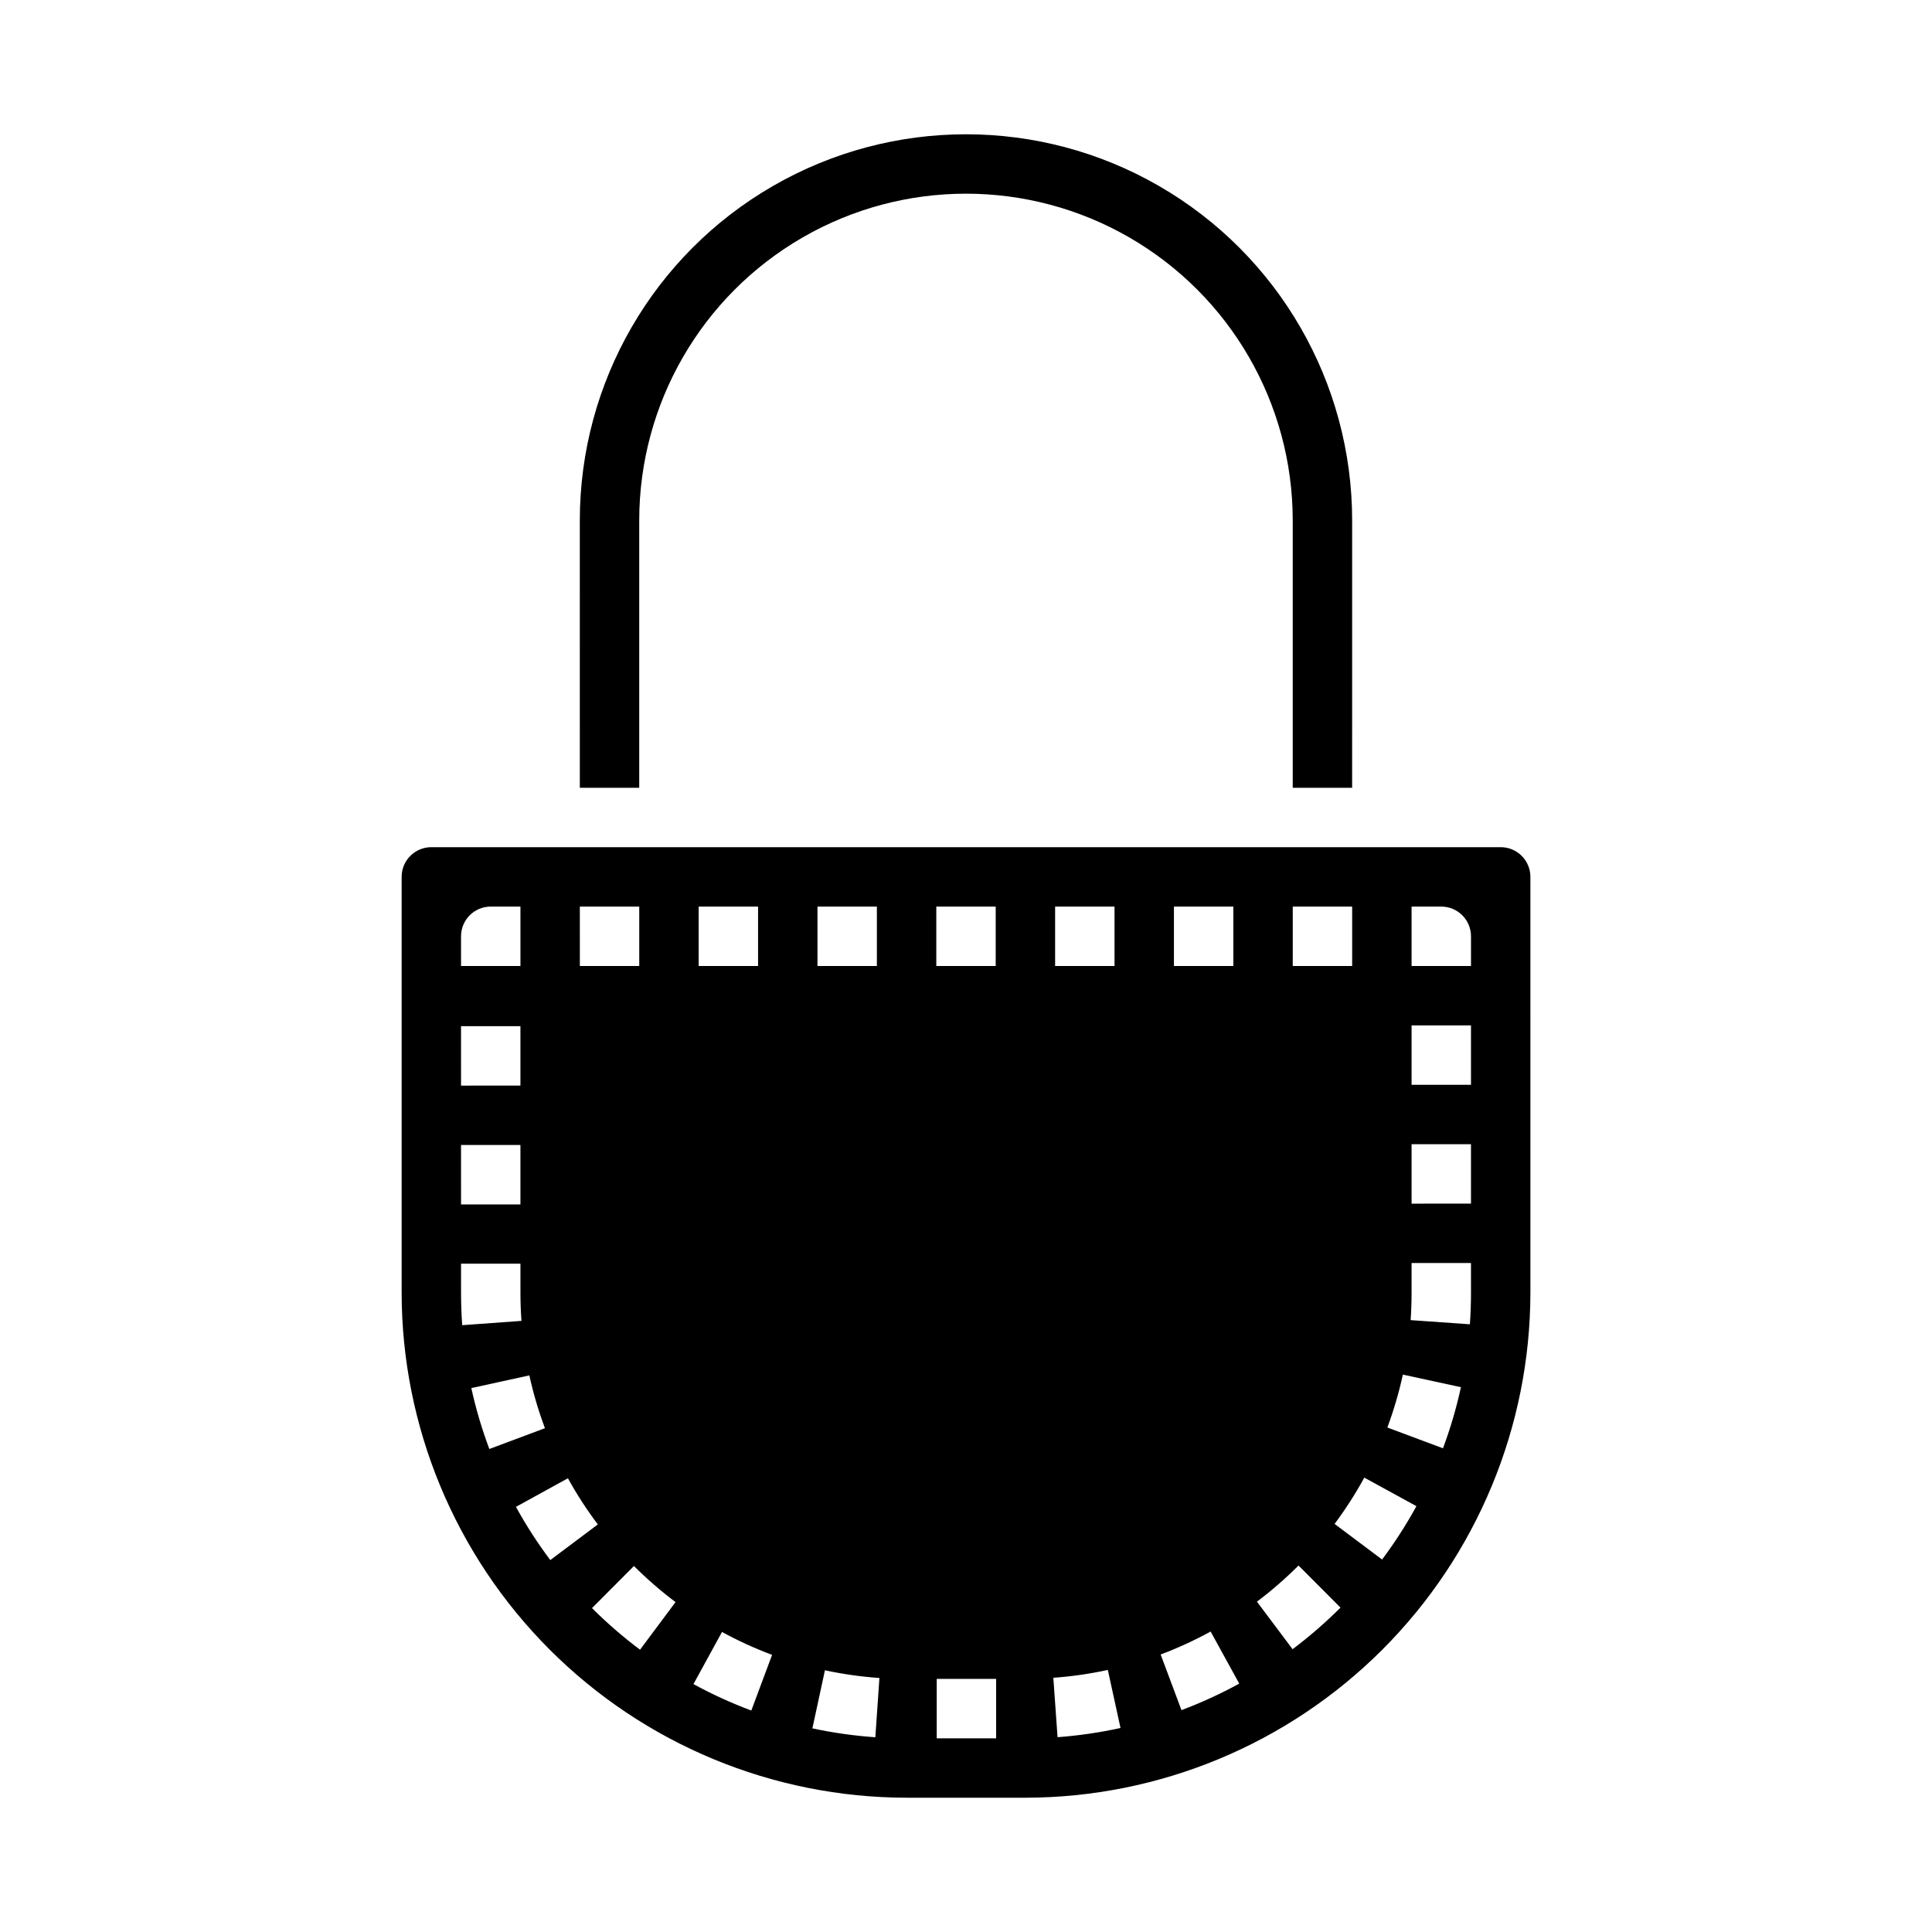
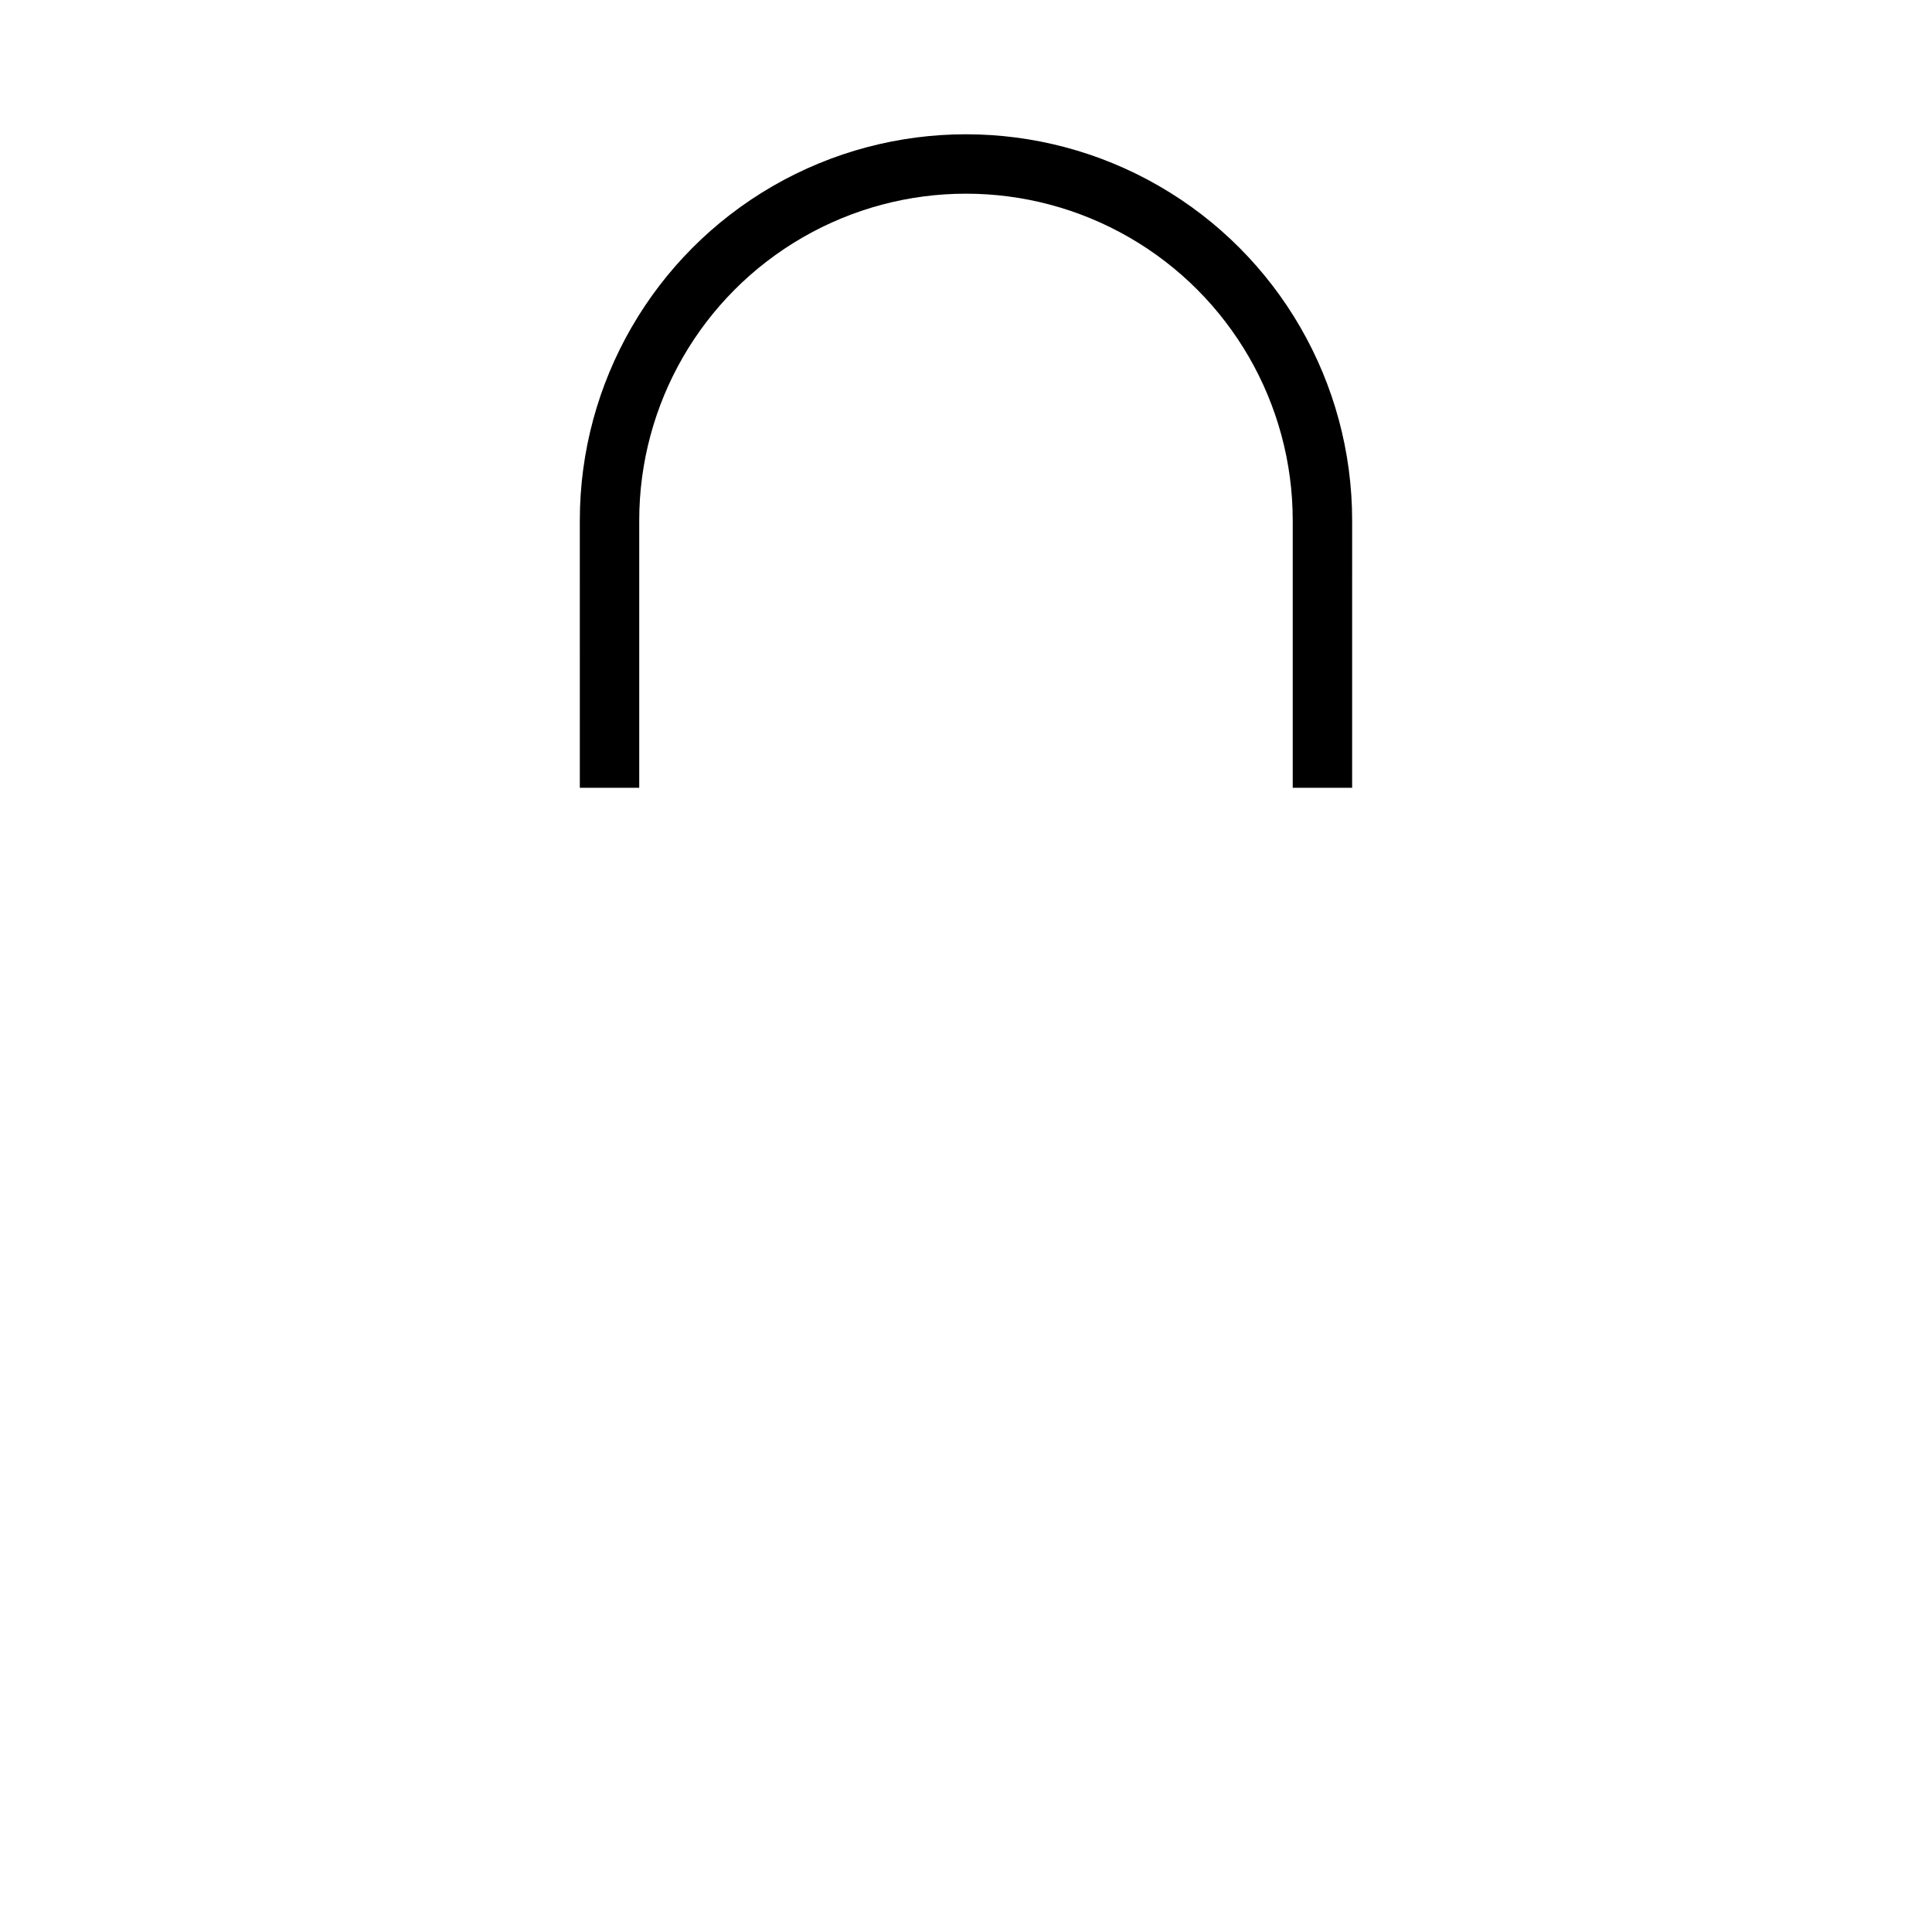
<svg xmlns="http://www.w3.org/2000/svg" fill="#000000" width="800px" height="800px" version="1.1" viewBox="144 144 512 512">
  <g>
-     <path d="m549.57 376.38c0-2.09-0.828-4.09-2.305-5.566-1.477-1.477-3.481-2.305-5.566-2.305h-283.39c-4.348 0-7.871 3.523-7.871 7.871v110.21c0.039 35.48 14.152 69.496 39.242 94.586 25.086 25.086 59.102 39.199 94.582 39.238h31.488c35.48-0.039 69.496-14.152 94.586-39.238 25.086-25.09 39.199-59.105 39.238-94.586zm-188.93 7.871h15.742v15.742l-15.742 0.004zm-31.488 0h15.742v15.742l-15.742 0.004zm-31.488 0h15.742v15.742l-15.738 0.004zm-31.488 7.871h0.004c0-4.348 3.523-7.871 7.871-7.871h7.871v15.742l-15.742 0.004zm0 23.828h15.742v15.742l-15.738 0.004zm0 31.488h15.742v15.742l-15.738 0.004zm0.004 39.148v-7.691h15.742v7.691c0 2.516 0.09 5 0.27 7.461l-15.703 1.141c-0.207-2.836-0.309-5.703-0.309-8.602zm2.723 25.27 15.383-3.363v0.004c1.039 4.754 2.418 9.43 4.133 13.988l-14.738 5.512v-0.004c-1.977-5.258-3.574-10.648-4.777-16.137zm11.809 31.488 13.793-7.59h-0.004c2.352 4.262 5 8.348 7.93 12.234l-12.594 9.445h-0.004c-3.367-4.484-6.414-9.203-9.113-14.121zm32.906 37.84h-0.004c-4.496-3.367-8.75-7.051-12.727-11.02l11.113-11.156c3.449 3.438 7.133 6.637 11.023 9.566zm29.488 16.121-0.004 0.004c-5.266-1.969-10.391-4.309-15.324-7.008l7.559-13.816h-0.004c4.277 2.34 8.715 4.367 13.281 6.07zm32.867 7.086h-0.004c-5.609-0.391-11.184-1.18-16.68-2.359l3.328-15.391c4.758 1.02 9.582 1.703 14.438 2.047zm16.156-220.14h15.742v15.742l-15.742 0.004zm15.855 220.42h-15.742v-15.746h15.742zm78.609-220.42h15.742v15.742l-15.742 0.004zm-31.488 0h15.742v15.742l-15.742 0.004zm-31.488 0h15.742v15.742l-15.742 0.004zm0.645 220.12-1.117-15.742c4.856-0.352 9.684-1.043 14.438-2.078l3.363 15.383c-5.496 1.207-11.07 2.023-16.68 2.438zm32.836-7.172-5.512-14.746v0.004c4.555-1.711 8.98-3.746 13.242-6.086l7.582 13.801c-4.93 2.703-10.047 5.055-15.312 7.027zm29.449-16.145-9.445-12.594c3.891-2.934 7.574-6.137 11.02-9.582l11.125 11.156c-3.973 3.961-8.215 7.644-12.699 11.02zm23.727-23.758-12.594-9.445c2.906-3.898 5.539-7.996 7.871-12.266l13.816 7.559c-2.695 4.922-5.734 9.645-9.094 14.137zm16.137-29.48-14.754-5.512h0.004c1.699-4.57 3.074-9.254 4.117-14.02l15.383 3.336v0.004c-1.199 5.496-2.785 10.902-4.75 16.176zm7.418-41.227c0 2.809-0.102 5.598-0.293 8.359l-15.703-1.102c0.164-2.363 0.25-4.816 0.25-7.258v-7.871h15.742zm0-23.617-15.746 0.004v-15.746h15.742zm0-31.488-15.746 0.004v-15.746h15.742zm0-31.488-15.746 0.004v-15.746h7.871c2.09 0 4.09 0.828 5.566 2.305 1.477 1.477 2.309 3.481 2.309 5.566z" />
    <path d="m297.66 352.77h15.742v-70.848c0-30.938 16.504-59.523 43.297-74.992 26.789-15.469 59.801-15.469 86.59 0 26.793 15.469 43.297 44.055 43.297 74.992v70.848h15.742l0.004-70.848c0-36.562-19.508-70.344-51.168-88.625-31.664-18.281-70.676-18.281-102.34 0-31.664 18.281-51.168 52.062-51.168 88.625z" />
  </g>
</svg>